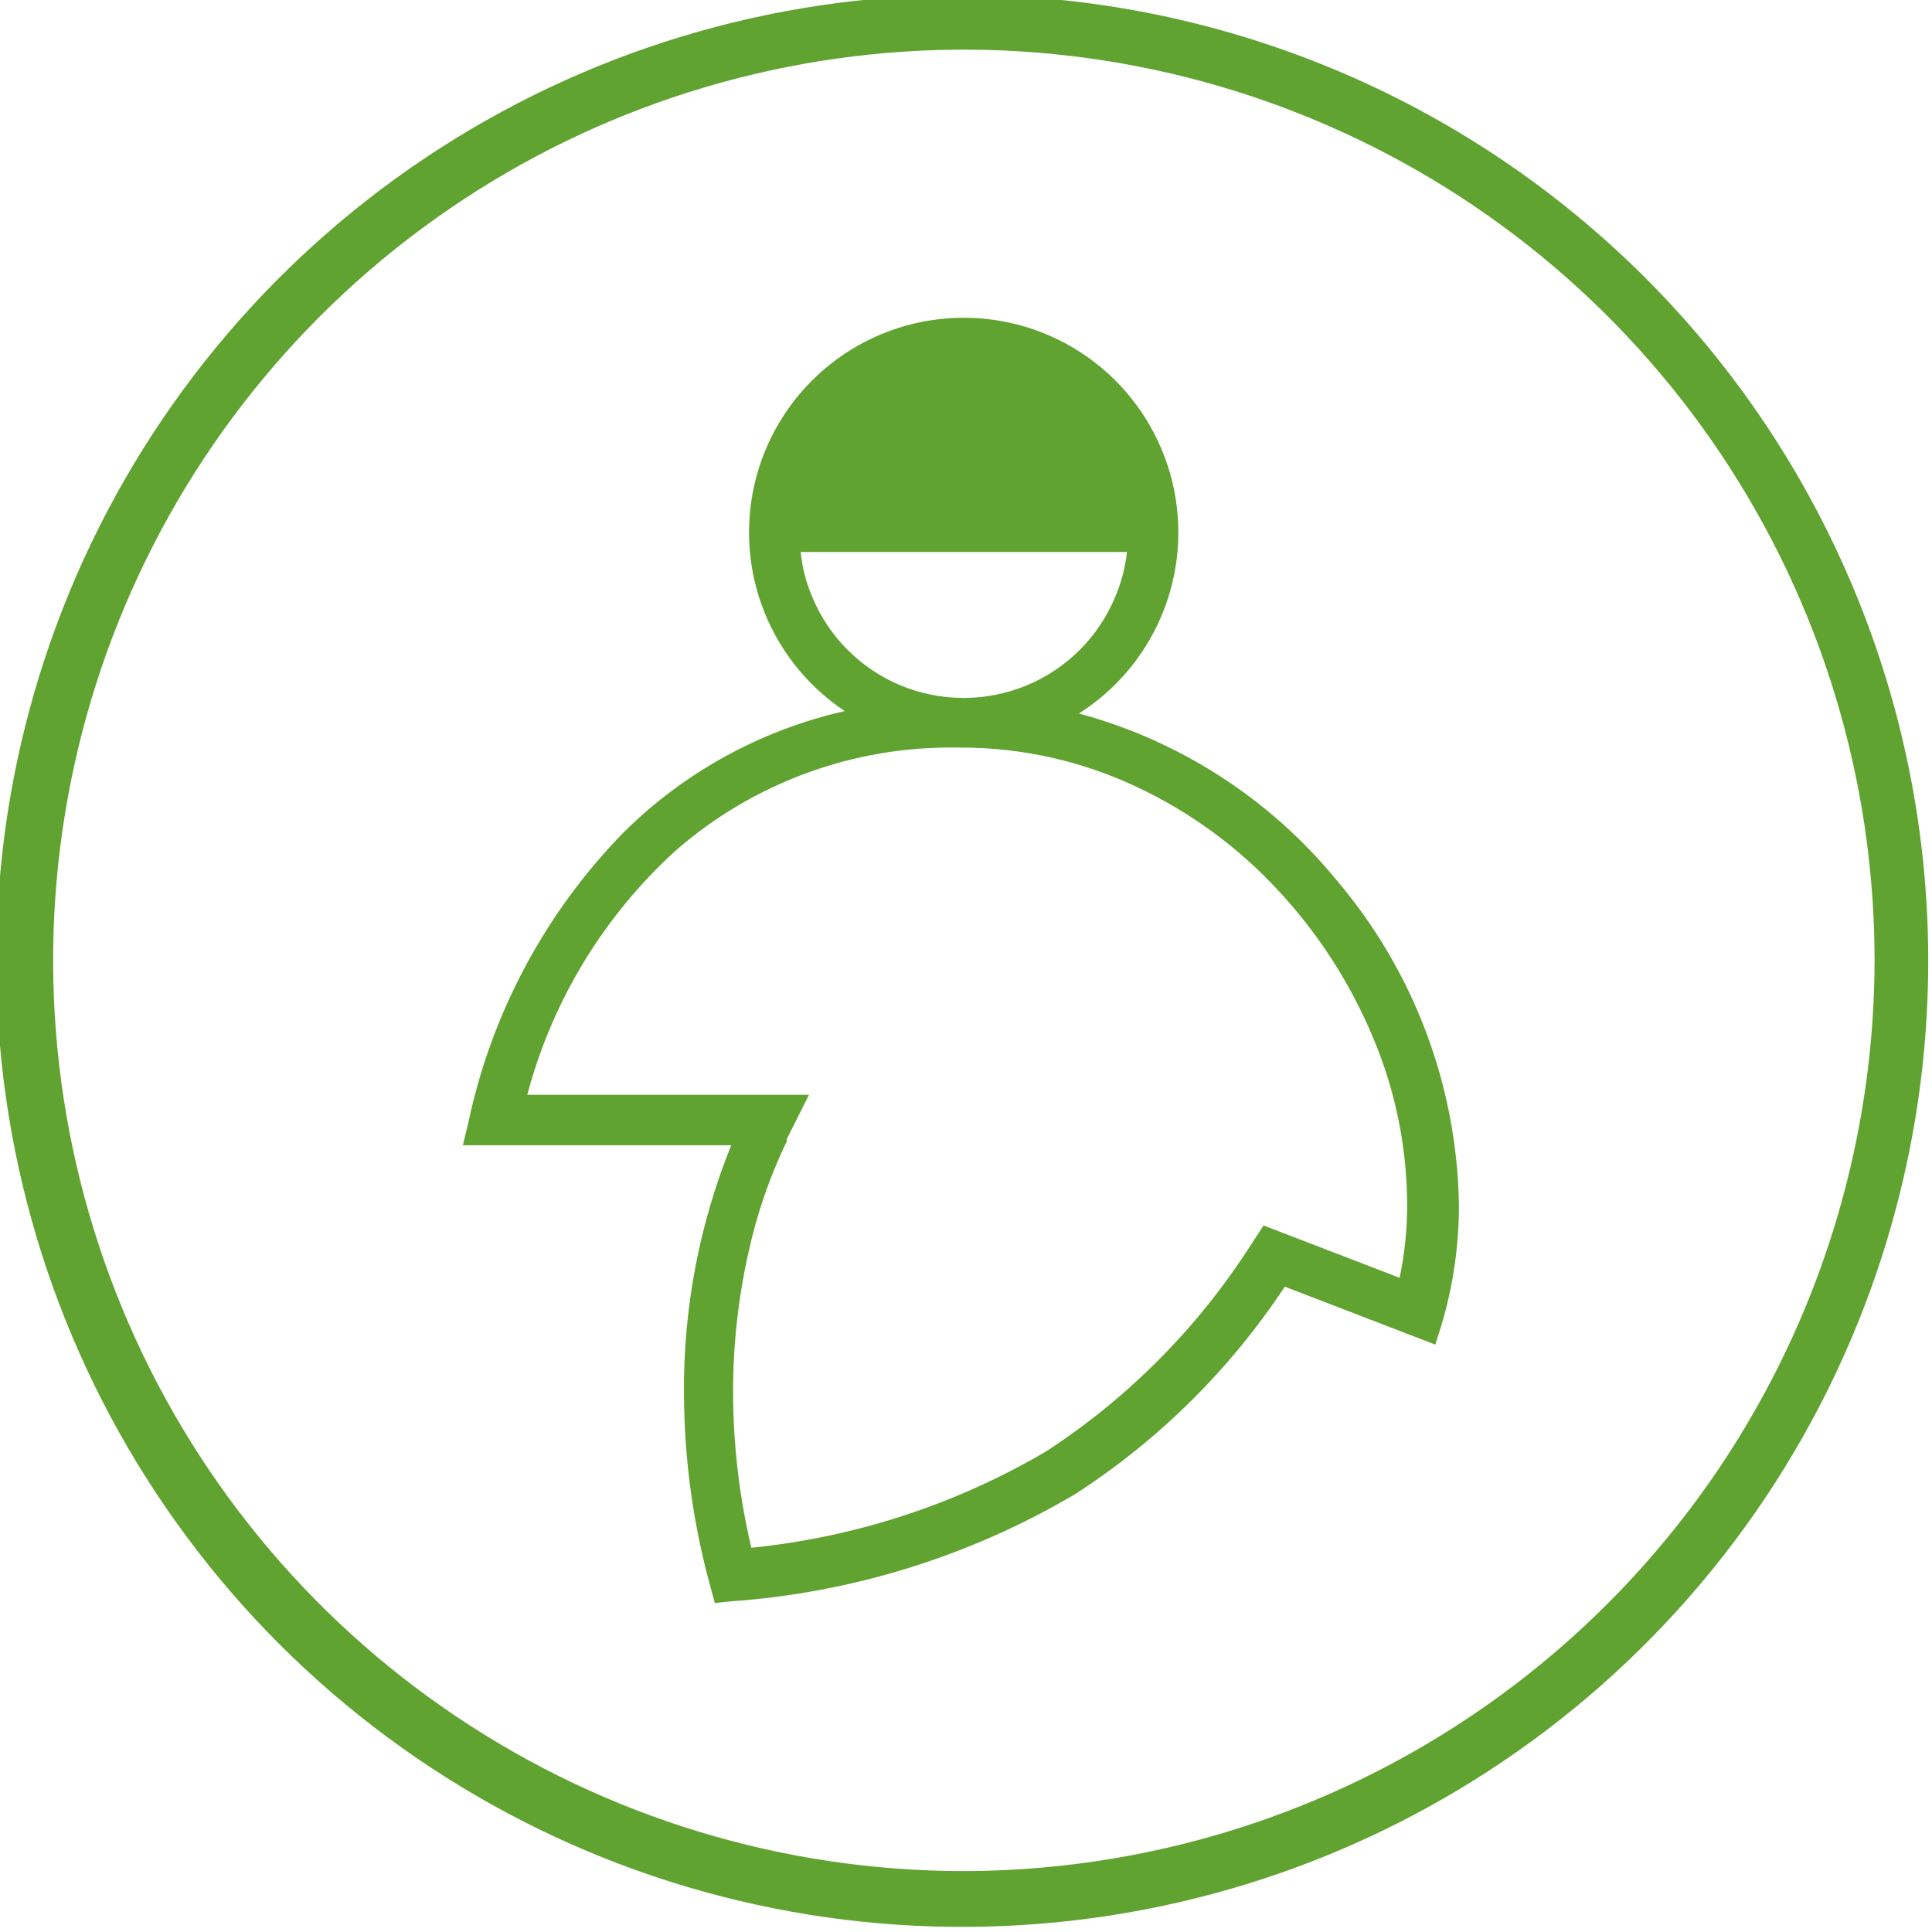
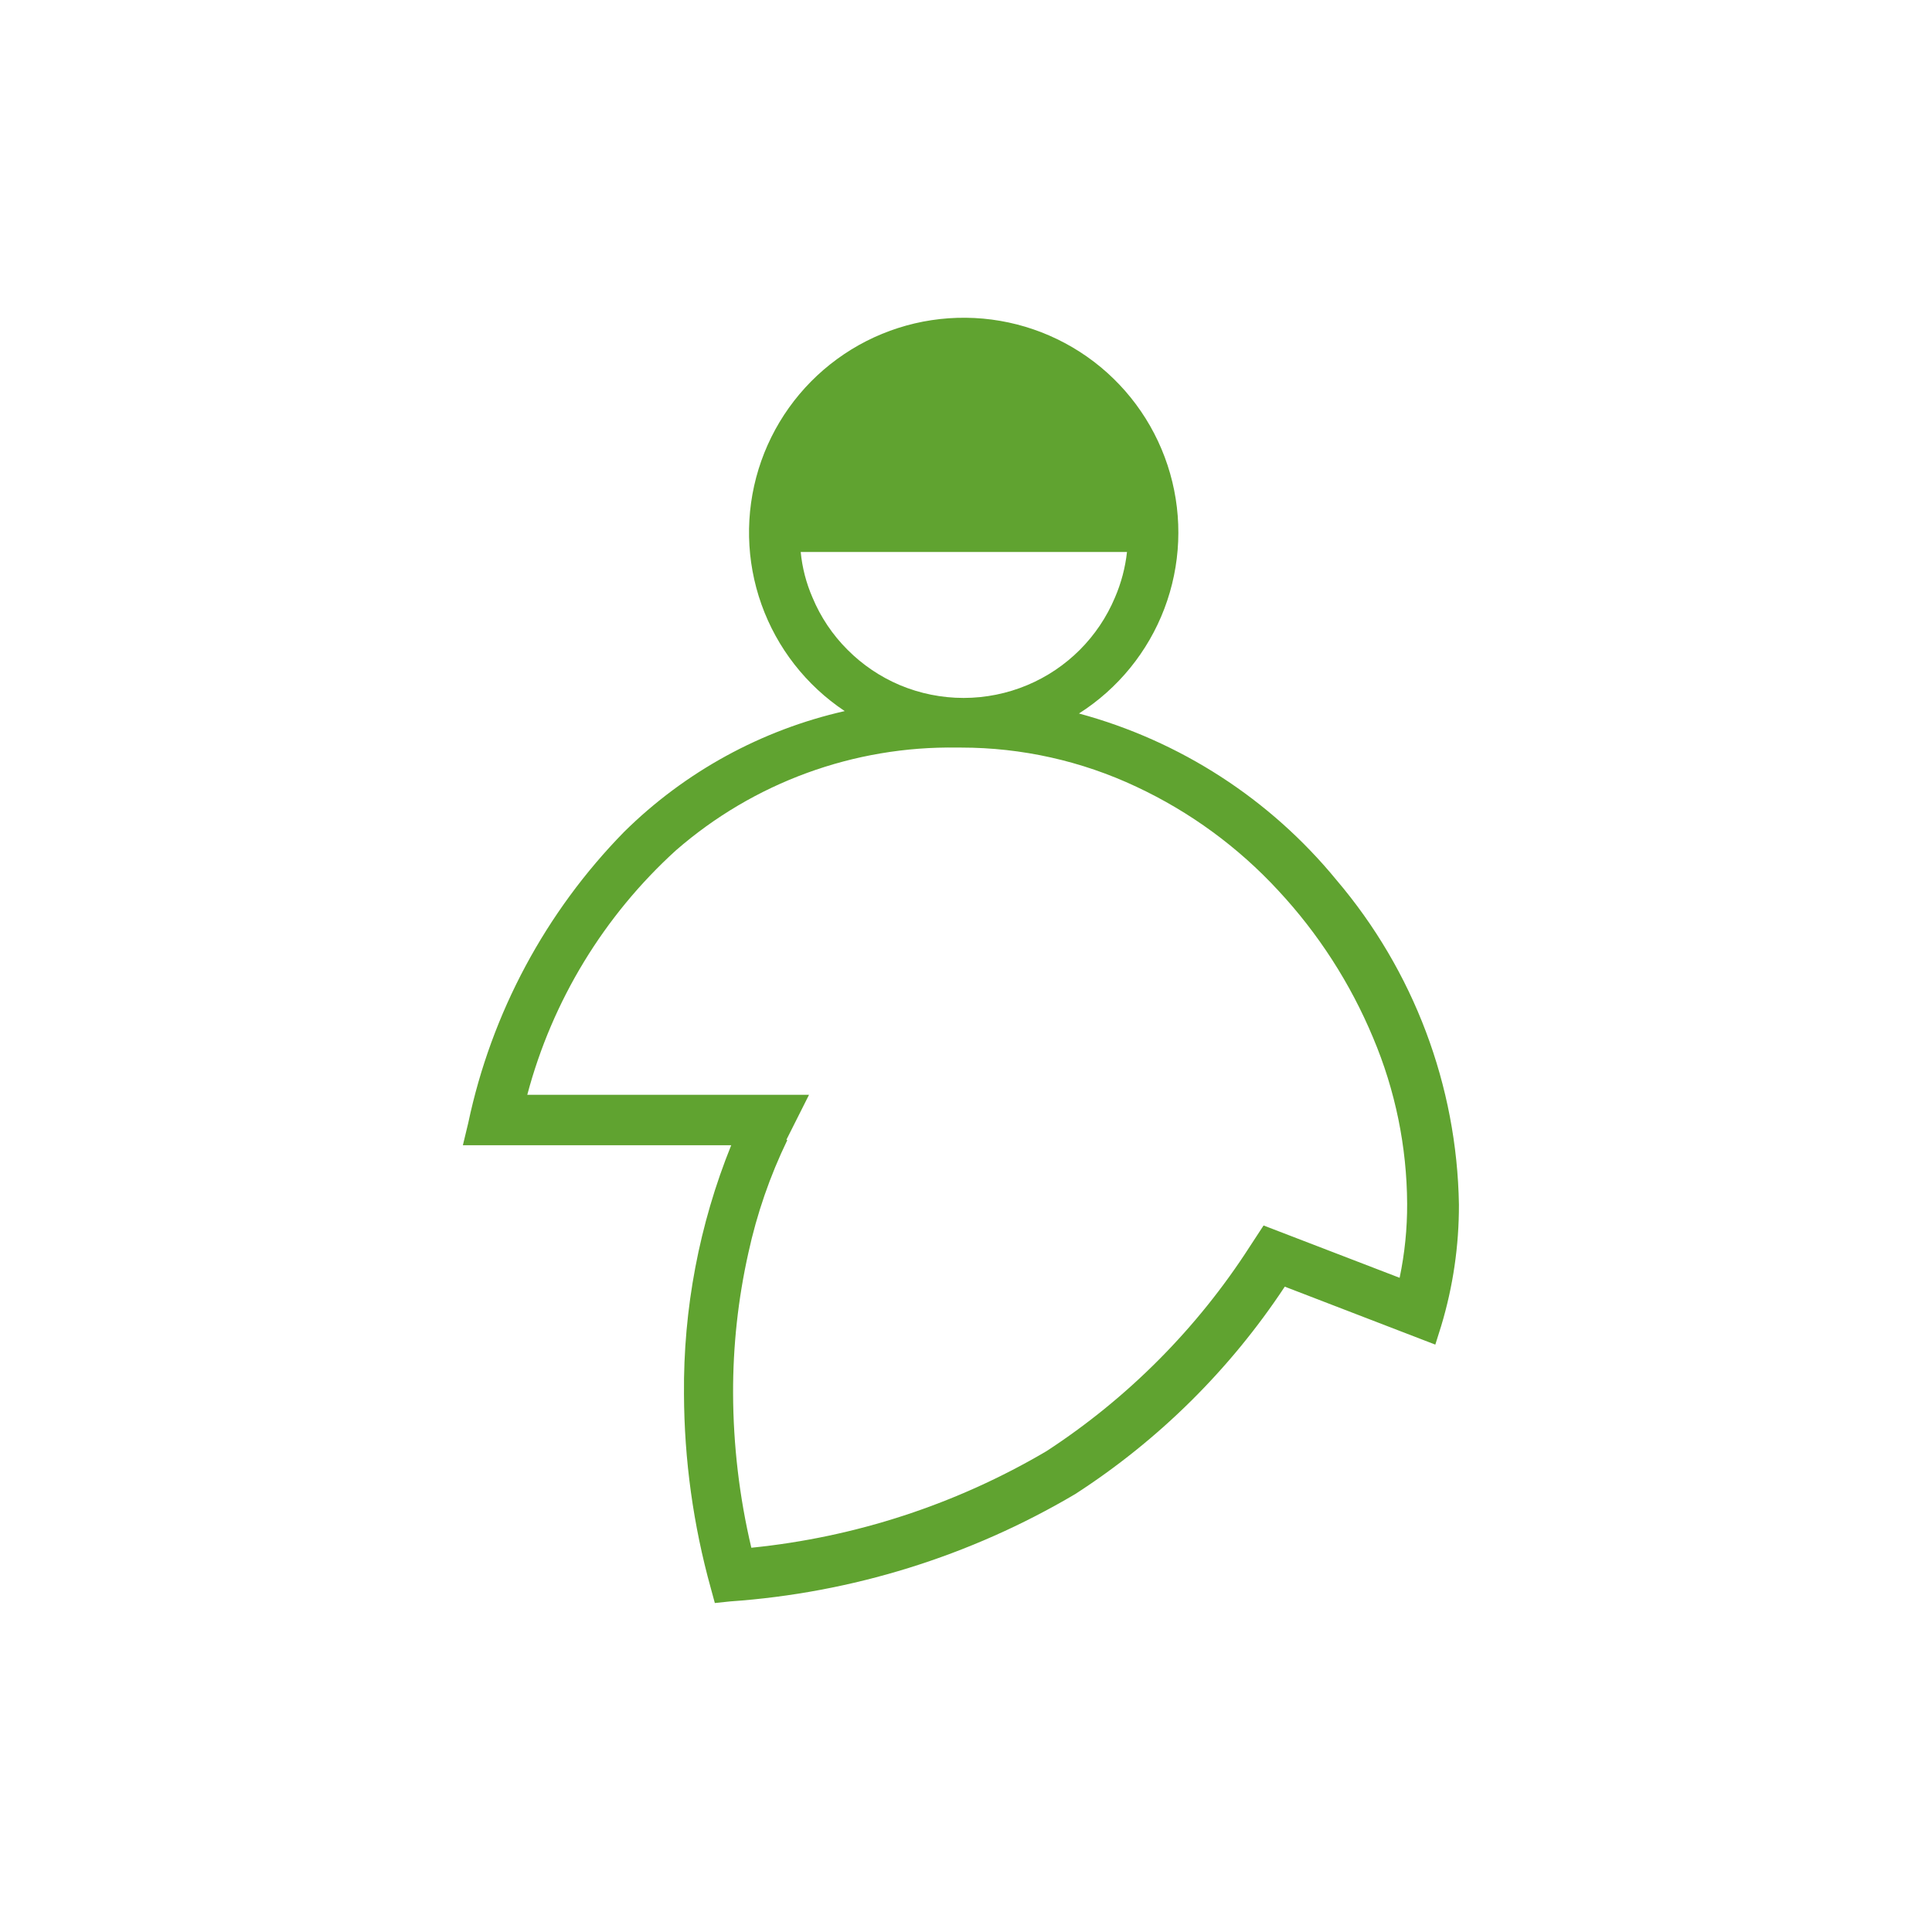
<svg xmlns="http://www.w3.org/2000/svg" width="72" height="72" viewBox="0 0 72 72" fill="none">
  <path d="M40.21 26.59C41.665 25.664 42.781 24.293 43.393 22.681C44.005 21.069 44.08 19.302 43.606 17.644C43.133 15.986 42.136 14.525 40.765 13.479C39.393 12.434 37.721 11.859 35.997 11.842C34.272 11.824 32.588 12.364 31.196 13.381C29.803 14.398 28.777 15.838 28.269 17.485C27.761 19.134 27.799 20.901 28.378 22.526C28.957 24.15 30.045 25.544 31.48 26.5C28.373 27.203 25.526 28.762 23.26 31C20.331 33.99 18.315 37.754 17.45 41.85L17.25 42.68H27.25C26.059 45.627 25.461 48.781 25.49 51.96C25.5 54.404 25.836 56.835 26.49 59.19L26.64 59.74L27.21 59.68C31.749 59.364 36.153 57.995 40.07 55.68C43.18 53.671 45.839 51.039 47.88 47.95L53.49 50.11L53.71 49.41C54.152 47.944 54.374 46.421 54.37 44.89C54.296 40.453 52.684 36.18 49.81 32.8C47.336 29.78 43.979 27.609 40.21 26.59ZM41.55 22.27C40.932 23.741 39.761 24.912 38.29 25.53C37.536 25.847 36.727 26.01 35.91 26.01C35.093 26.01 34.283 25.847 33.53 25.53C32.805 25.223 32.146 24.778 31.59 24.22C31.029 23.663 30.584 23 30.28 22.27C30.045 21.73 29.896 21.156 29.84 20.57H42C41.935 21.156 41.784 21.729 41.55 22.27ZM29.3 42.49L30.15 40.8H19.65C20.581 37.293 22.505 34.13 25.19 31.69C28.09 29.163 31.823 27.798 35.67 27.86H35.82C38.078 27.86 40.307 28.358 42.35 29.32C44.348 30.255 46.144 31.569 47.64 33.19C49.132 34.793 50.327 36.649 51.17 38.67C51.998 40.629 52.43 42.733 52.44 44.86C52.444 45.787 52.35 46.712 52.16 47.62L47.09 45.67L46.58 46.45C44.62 49.499 42.036 52.1 39 54.08C35.637 56.061 31.884 57.289 28 57.68C27.554 55.792 27.326 53.86 27.32 51.92C27.315 50.161 27.506 48.407 27.89 46.69C28.206 45.238 28.693 43.828 29.34 42.49L28.9 42.27L29.3 42.49Z" fill="#60A330" />
-   <path d="M35.86 -0.19C28.74 -0.19 21.78 1.921 15.86 5.877C9.94 9.833 5.325 15.455 2.601 22.033C-0.124 28.611 -0.837 35.85 0.552 42.833C1.941 49.817 5.37 56.231 10.405 61.266C15.439 66.3 21.854 69.729 28.837 71.118C35.82 72.507 43.059 71.794 49.637 69.07C56.215 66.345 61.837 61.731 65.793 55.81C69.749 49.89 71.86 42.93 71.86 35.81C71.86 26.262 68.067 17.105 61.316 10.354C54.565 3.603 45.408 -0.19 35.86 -0.19ZM35.86 69.73C29.15 69.718 22.594 67.718 17.021 63.981C11.447 60.244 7.106 54.94 4.547 48.737C1.987 42.534 1.323 35.712 2.64 29.132C3.956 22.552 7.193 16.51 11.942 11.77C16.691 7.029 22.739 3.803 29.321 2.498C35.903 1.193 42.724 1.869 48.922 4.439C55.121 7.01 60.418 11.36 64.145 16.94C67.871 22.52 69.86 29.08 69.86 35.79C69.844 44.797 66.255 53.43 59.881 59.793C53.506 66.156 44.867 69.73 35.86 69.73Z" fill="#60A330" />
</svg>